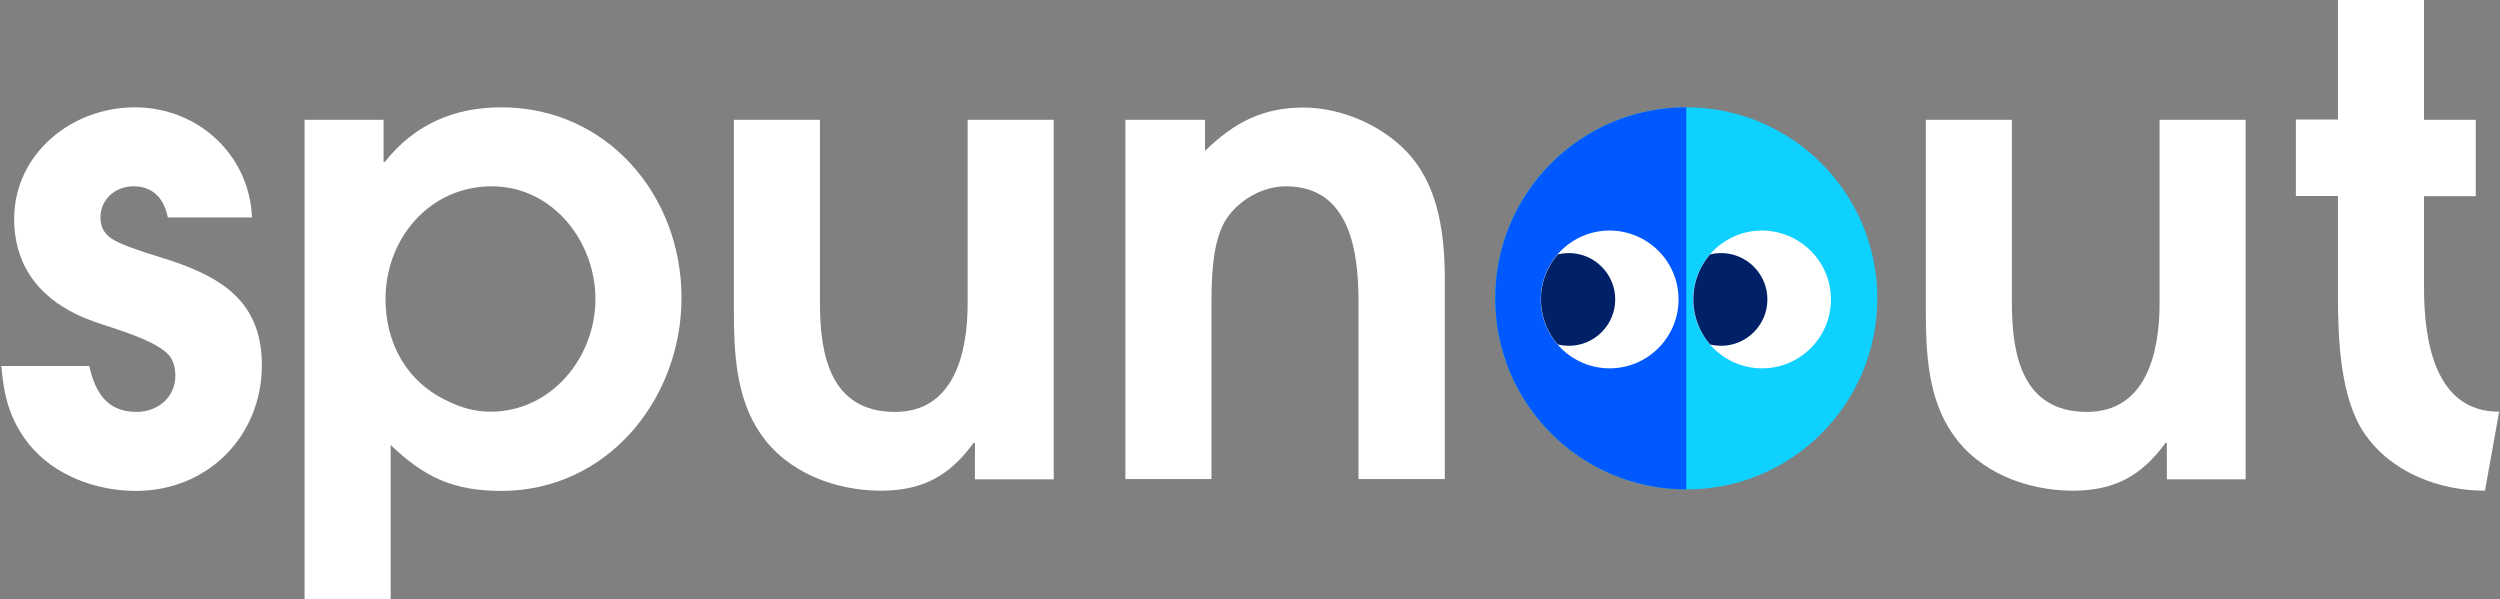
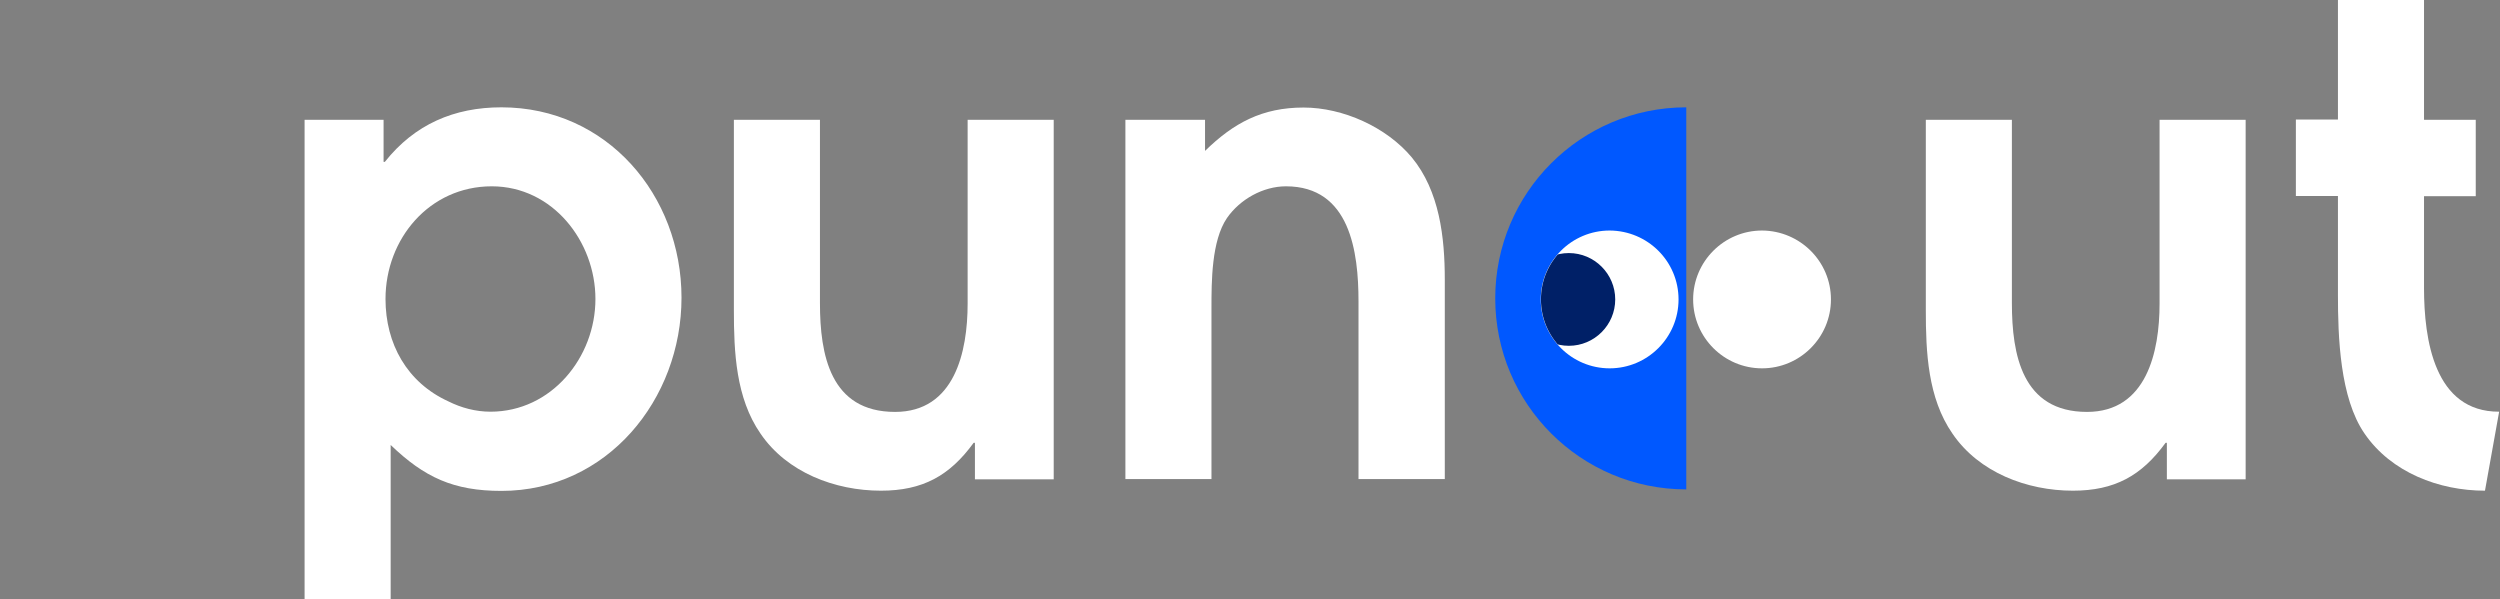
<svg xmlns="http://www.w3.org/2000/svg" xmlns:xlink="http://www.w3.org/1999/xlink" id="Layer_1" x="0px" y="0px" viewBox="0 0 1164.7 279.1" style="enable-background:new 0 0 1164.7 279.1;" xml:space="preserve">
  <rect x="0" y="0" width="1164.7" height="279.1" fill="#808080" stroke="none" />
  <style type="text/css">
	.st0{clip-path:url(#SVGID_2_);fill:#FFFFFF;}
	.st1{clip-path:url(#SVGID_2_);fill:#0ED1FF;}
	.st2{clip-path:url(#SVGID_2_);fill:#0058FF;}
	.st3{clip-path:url(#SVGID_4_);fill:#002067;}
	.st4{clip-path:url(#SVGID_6_);fill:#FFFFFF;}
	.st5{clip-path:url(#SVGID_8_);fill:#002067;}
</style>
  <g>
    <defs>
      <rect id="SVGID_1_" x="-354" y="-396" width="1920" height="1080" />
    </defs>
    <clipPath id="SVGID_2_">
      <use xlink:href="#SVGID_1_" style="overflow:visible;" />
    </clipPath>
-     <path class="st0" d="M63.4,228.7c-18.7,0-38.3-7.2-50.1-22c-8.8-11.2-11.5-22.3-12.7-36.2h41c2.7,12.1,8.1,21.4,22,21.4   c9.7,0,18.1-6.6,18.1-16.9c0-3-0.6-6-2.4-8.8c-5.4-7.5-26.9-13.3-35.3-16.3c-22.3-7.8-37.4-23.2-37.4-48C6.7,71.4,33.6,50,62.8,50   c29.3,0,53.4,22,54.6,51.3H78.2c-1.8-8.8-6.9-14.5-16-14.5c-8.4,0-15.4,6-15.4,14.5c0,8.8,6.9,11.2,13.9,13.9   c4.8,1.8,9.7,3.3,14.5,4.8c26,8.1,46.8,19,46.8,50.1C122,203.3,96.6,228.7,63.4,228.7" />
    <path class="st0" d="M233.6,228.7c-22.3,0-35.9-6.3-51.6-21.4v71.8h-40.1V55.8h36.8v19.6h0.6C193.2,57.9,211.6,50,233.6,50   c49.2,0,83.9,41,83.9,88.7C317.5,186.1,282.8,228.7,233.6,228.7 M229.1,86.8c-29,0-49.5,24.4-49.5,52.5c0,20.8,10,38.9,29.3,47.7   c6,3,12.7,4.8,19.6,4.8c28.4,0,48.9-25.3,48.9-52.5C277.4,112.5,257.5,86.8,229.1,86.8" />
    <path class="st0" d="M454.2,223.2v-16.9h-0.6c-11.2,15.4-23.8,22.3-43.2,22.3c-21.4,0-43.8-8.5-56.1-26.6   c-11.5-16.6-12.4-38-12.4-57.6V55.8h40.1v85.4c0,24.1,4.8,50.7,35,50.7c27.8,0,33.8-28.1,33.8-50.4V55.8h40.1v167.5H454.2z" />
    <path class="st0" d="M632.9,223.2v-82.7c0-23.2-3.9-53.7-33.8-53.7c-10.6,0-21.4,6-27.5,14.8c-7.2,10.6-7.2,29.6-7.2,41.9v79.7   h-40.1V55.8h37.1v14.5c13.3-13,26.6-20.2,45.9-20.2c18.4,0,38.6,9.1,50.4,23.2c13,15.7,15.4,37.4,15.4,57v92.9H632.9z" />
    <path class="st0" d="M1009.5,223.2v-16.9h-0.6c-11.2,15.4-23.8,22.3-43.2,22.3c-21.4,0-43.8-8.5-56.1-26.6   c-11.5-16.6-12.4-38-12.4-57.6V55.8h40.1v85.4c0,24.1,4.8,50.7,35,50.7c27.8,0,33.8-28.1,33.8-50.4V55.8h40.1v167.5H1009.5z" />
    <path class="st0" d="M1129.3,134.1V91.4h24.1V55.8h-24.1V-0.1h-40.1v55.8h-19.6v35.6h19.6v46c0,19.6,0.9,48.1,12.4,64.7   c12.4,18.1,34.7,26.6,56.1,26.6l6.6-36.8C1134.1,191.9,1129.3,158.2,1129.3,134.1" />
-     <path class="st1" d="M874.6,139c0-49.2-39.9-89-89-89c-49.2,0-89,39.9-89,89s39.9,89,89,89C834.8,228.1,874.6,188.2,874.6,139" />
    <path class="st2" d="M785.6,50c-49.2,0-89,39.9-89,89c0,49.2,39.9,89,89,89" />
    <path class="st0" d="M782,139.5c0,17.7-14.4,32.1-32.1,32.1c-17.7,0-32.1-14.4-32.1-32.1c0-17.7,14.4-32.1,32.1-32.1   C767.7,107.5,782,121.8,782,139.5" />
  </g>
  <g>
    <defs>
      <path id="SVGID_3_" d="M717.9,139.5c0,17.7,14.4,32.1,32.1,32.1c17.7,0,32.1-14.4,32.1-32.1c0-17.7-14.4-32.1-32.1-32.1    C732.3,107.5,717.9,121.8,717.9,139.5" />
    </defs>
    <clipPath id="SVGID_4_">
      <use xlink:href="#SVGID_3_" style="overflow:visible;" />
    </clipPath>
    <path class="st3" d="M709.3,139.5c0-11.9,9.7-21.6,21.6-21.6c11.9,0,21.6,9.7,21.6,21.6c0,11.9-9.7,21.6-21.6,21.6   C719,161.1,709.3,151.4,709.3,139.5" />
  </g>
  <g>
    <defs>
      <rect id="SVGID_5_" x="-354" y="-396" width="1920" height="1080" />
    </defs>
    <clipPath id="SVGID_6_">
      <use xlink:href="#SVGID_5_" style="overflow:visible;" />
    </clipPath>
    <path class="st4" d="M853,139.5c0,17.7-14.4,32.1-32.1,32.1c-17.7,0-32.1-14.4-32.1-32.1c0-17.7,14.4-32.1,32.1-32.1   C838.6,107.5,853,121.8,853,139.5" />
  </g>
  <g>
    <defs>
-       <path id="SVGID_7_" d="M788.9,139.5c0,17.7,14.4,32.1,32.1,32.1c17.7,0,32.1-14.4,32.1-32.1c0-17.7-14.4-32.1-32.1-32.1    C803.2,107.5,788.9,121.8,788.9,139.5" />
-     </defs>
+       </defs>
    <clipPath id="SVGID_8_">
      <use xlink:href="#SVGID_7_" style="overflow:visible;" />
    </clipPath>
    <path class="st5" d="M780.2,139.5c0-11.9,9.7-21.6,21.6-21.6c11.9,0,21.6,9.7,21.6,21.6c0,11.9-9.7,21.6-21.6,21.6   C789.9,161.1,780.2,151.4,780.2,139.5" />
  </g>
</svg>